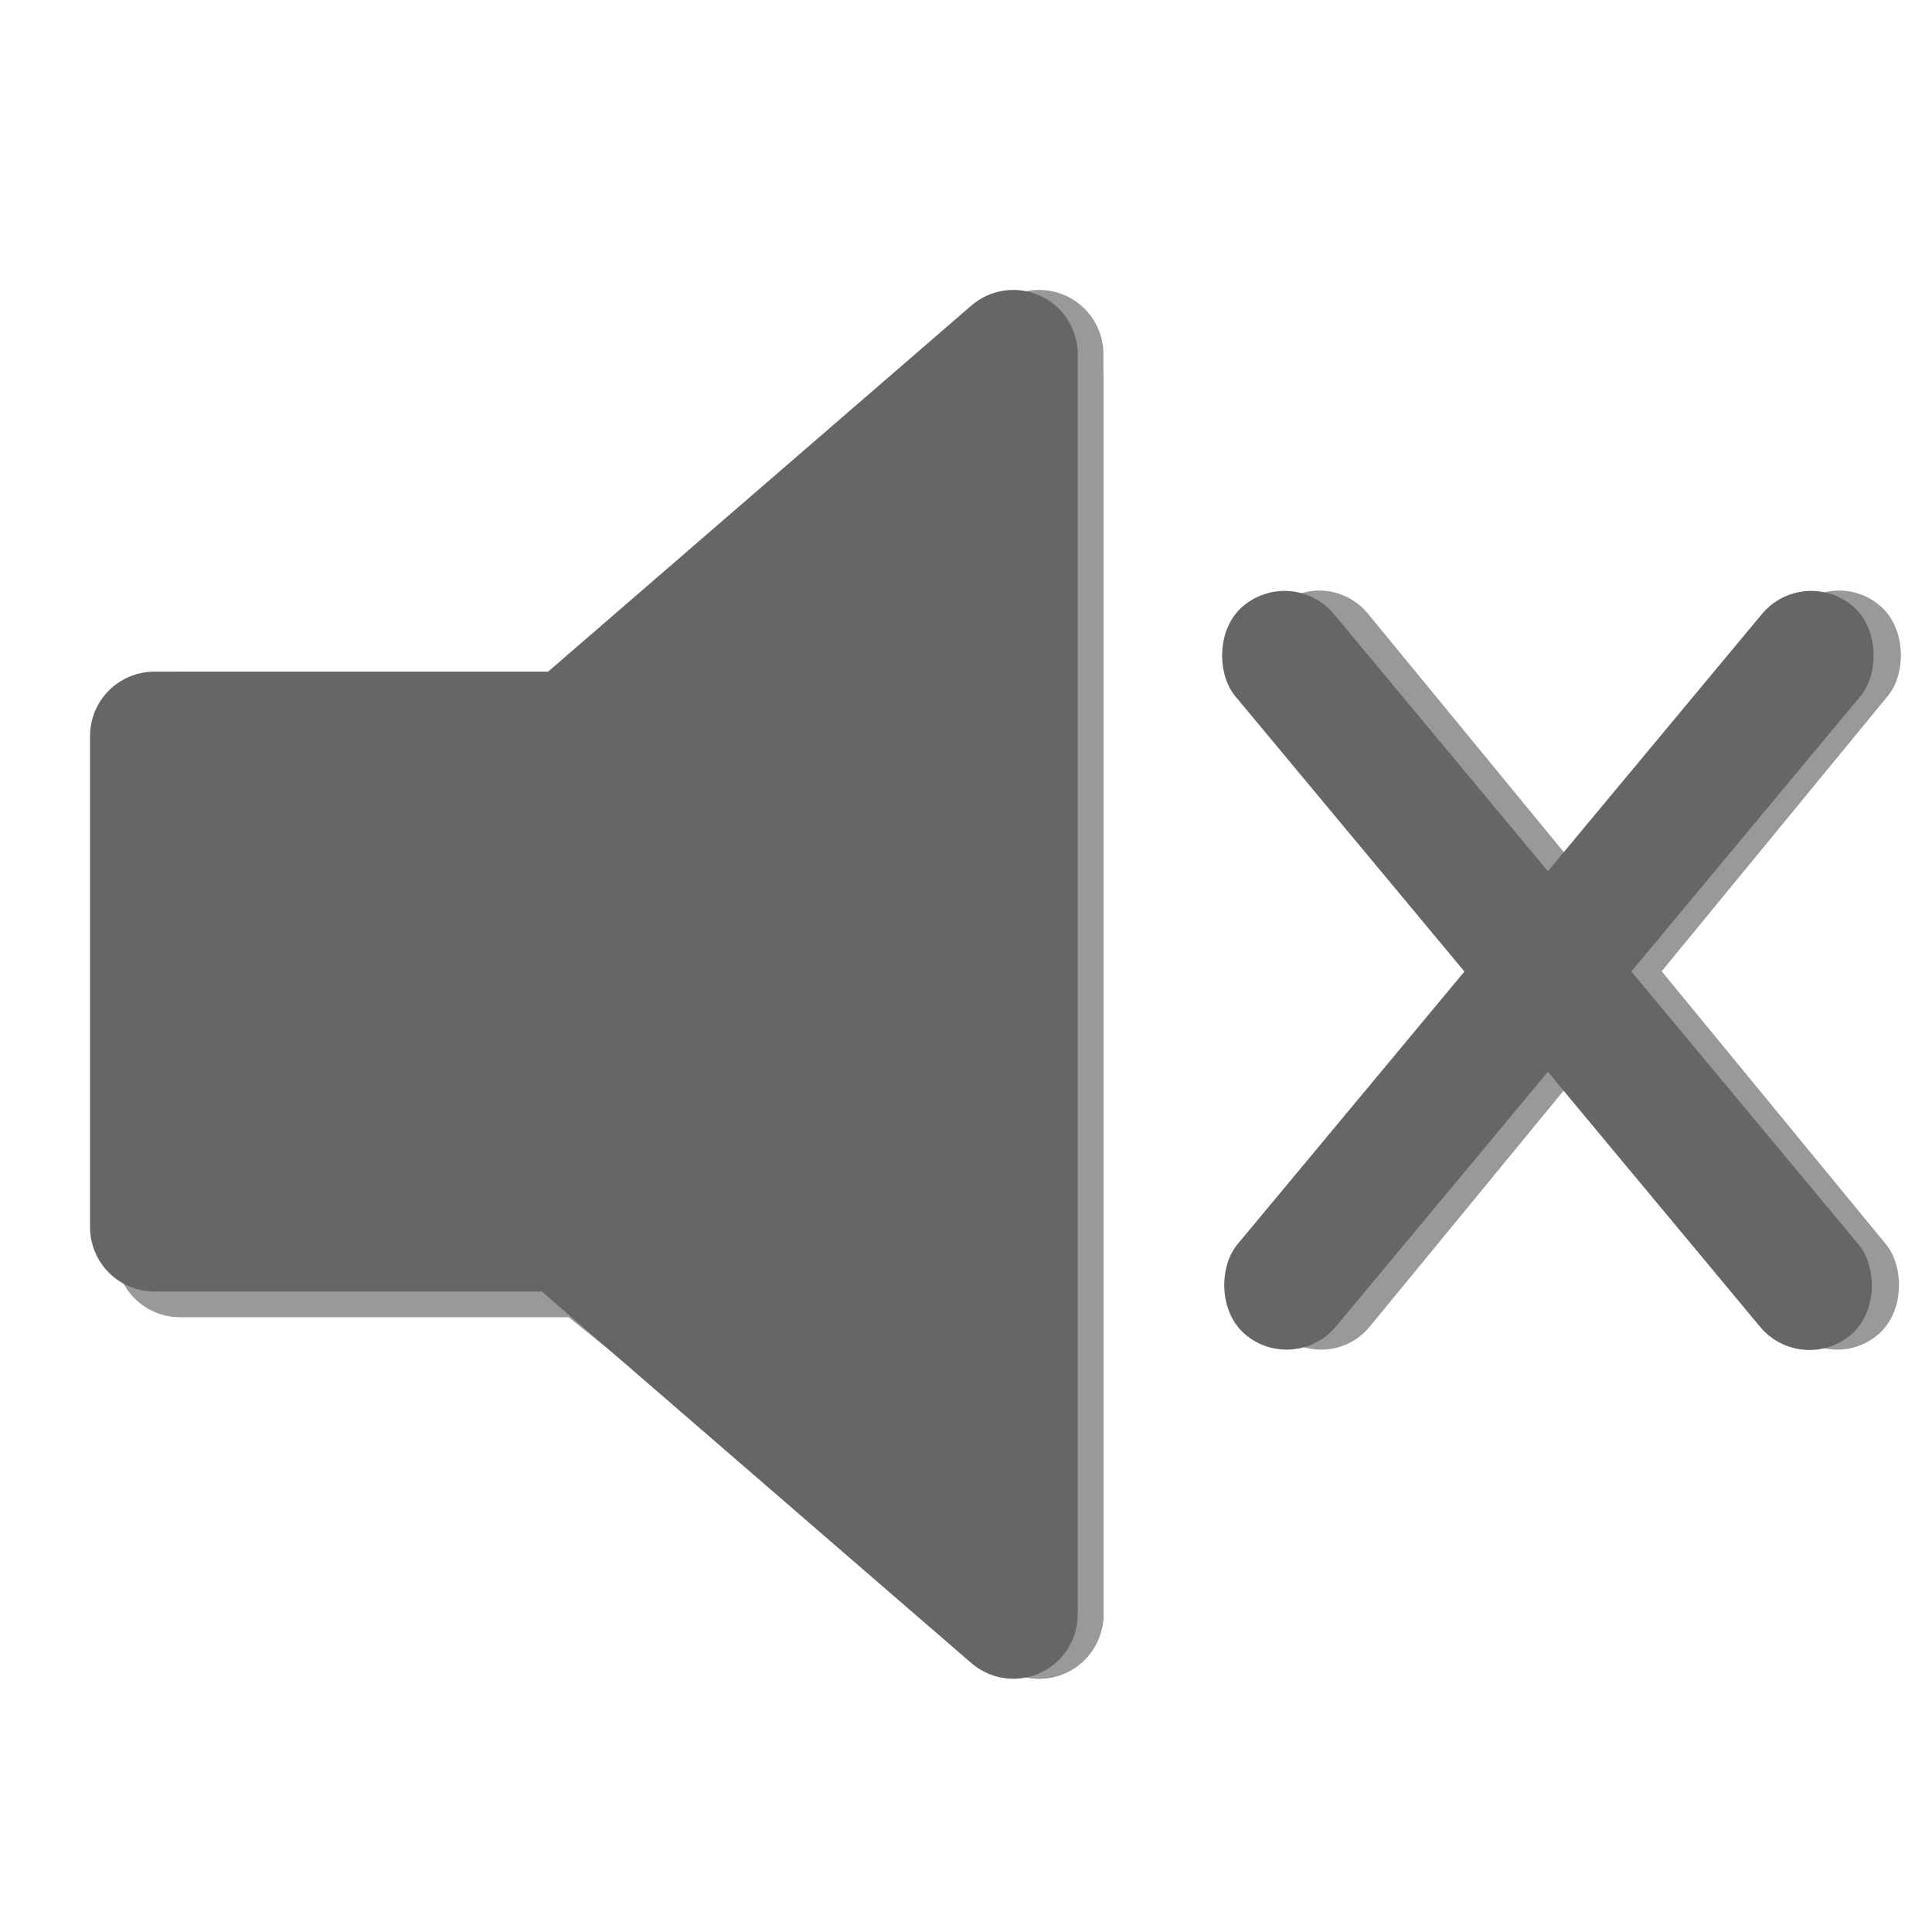
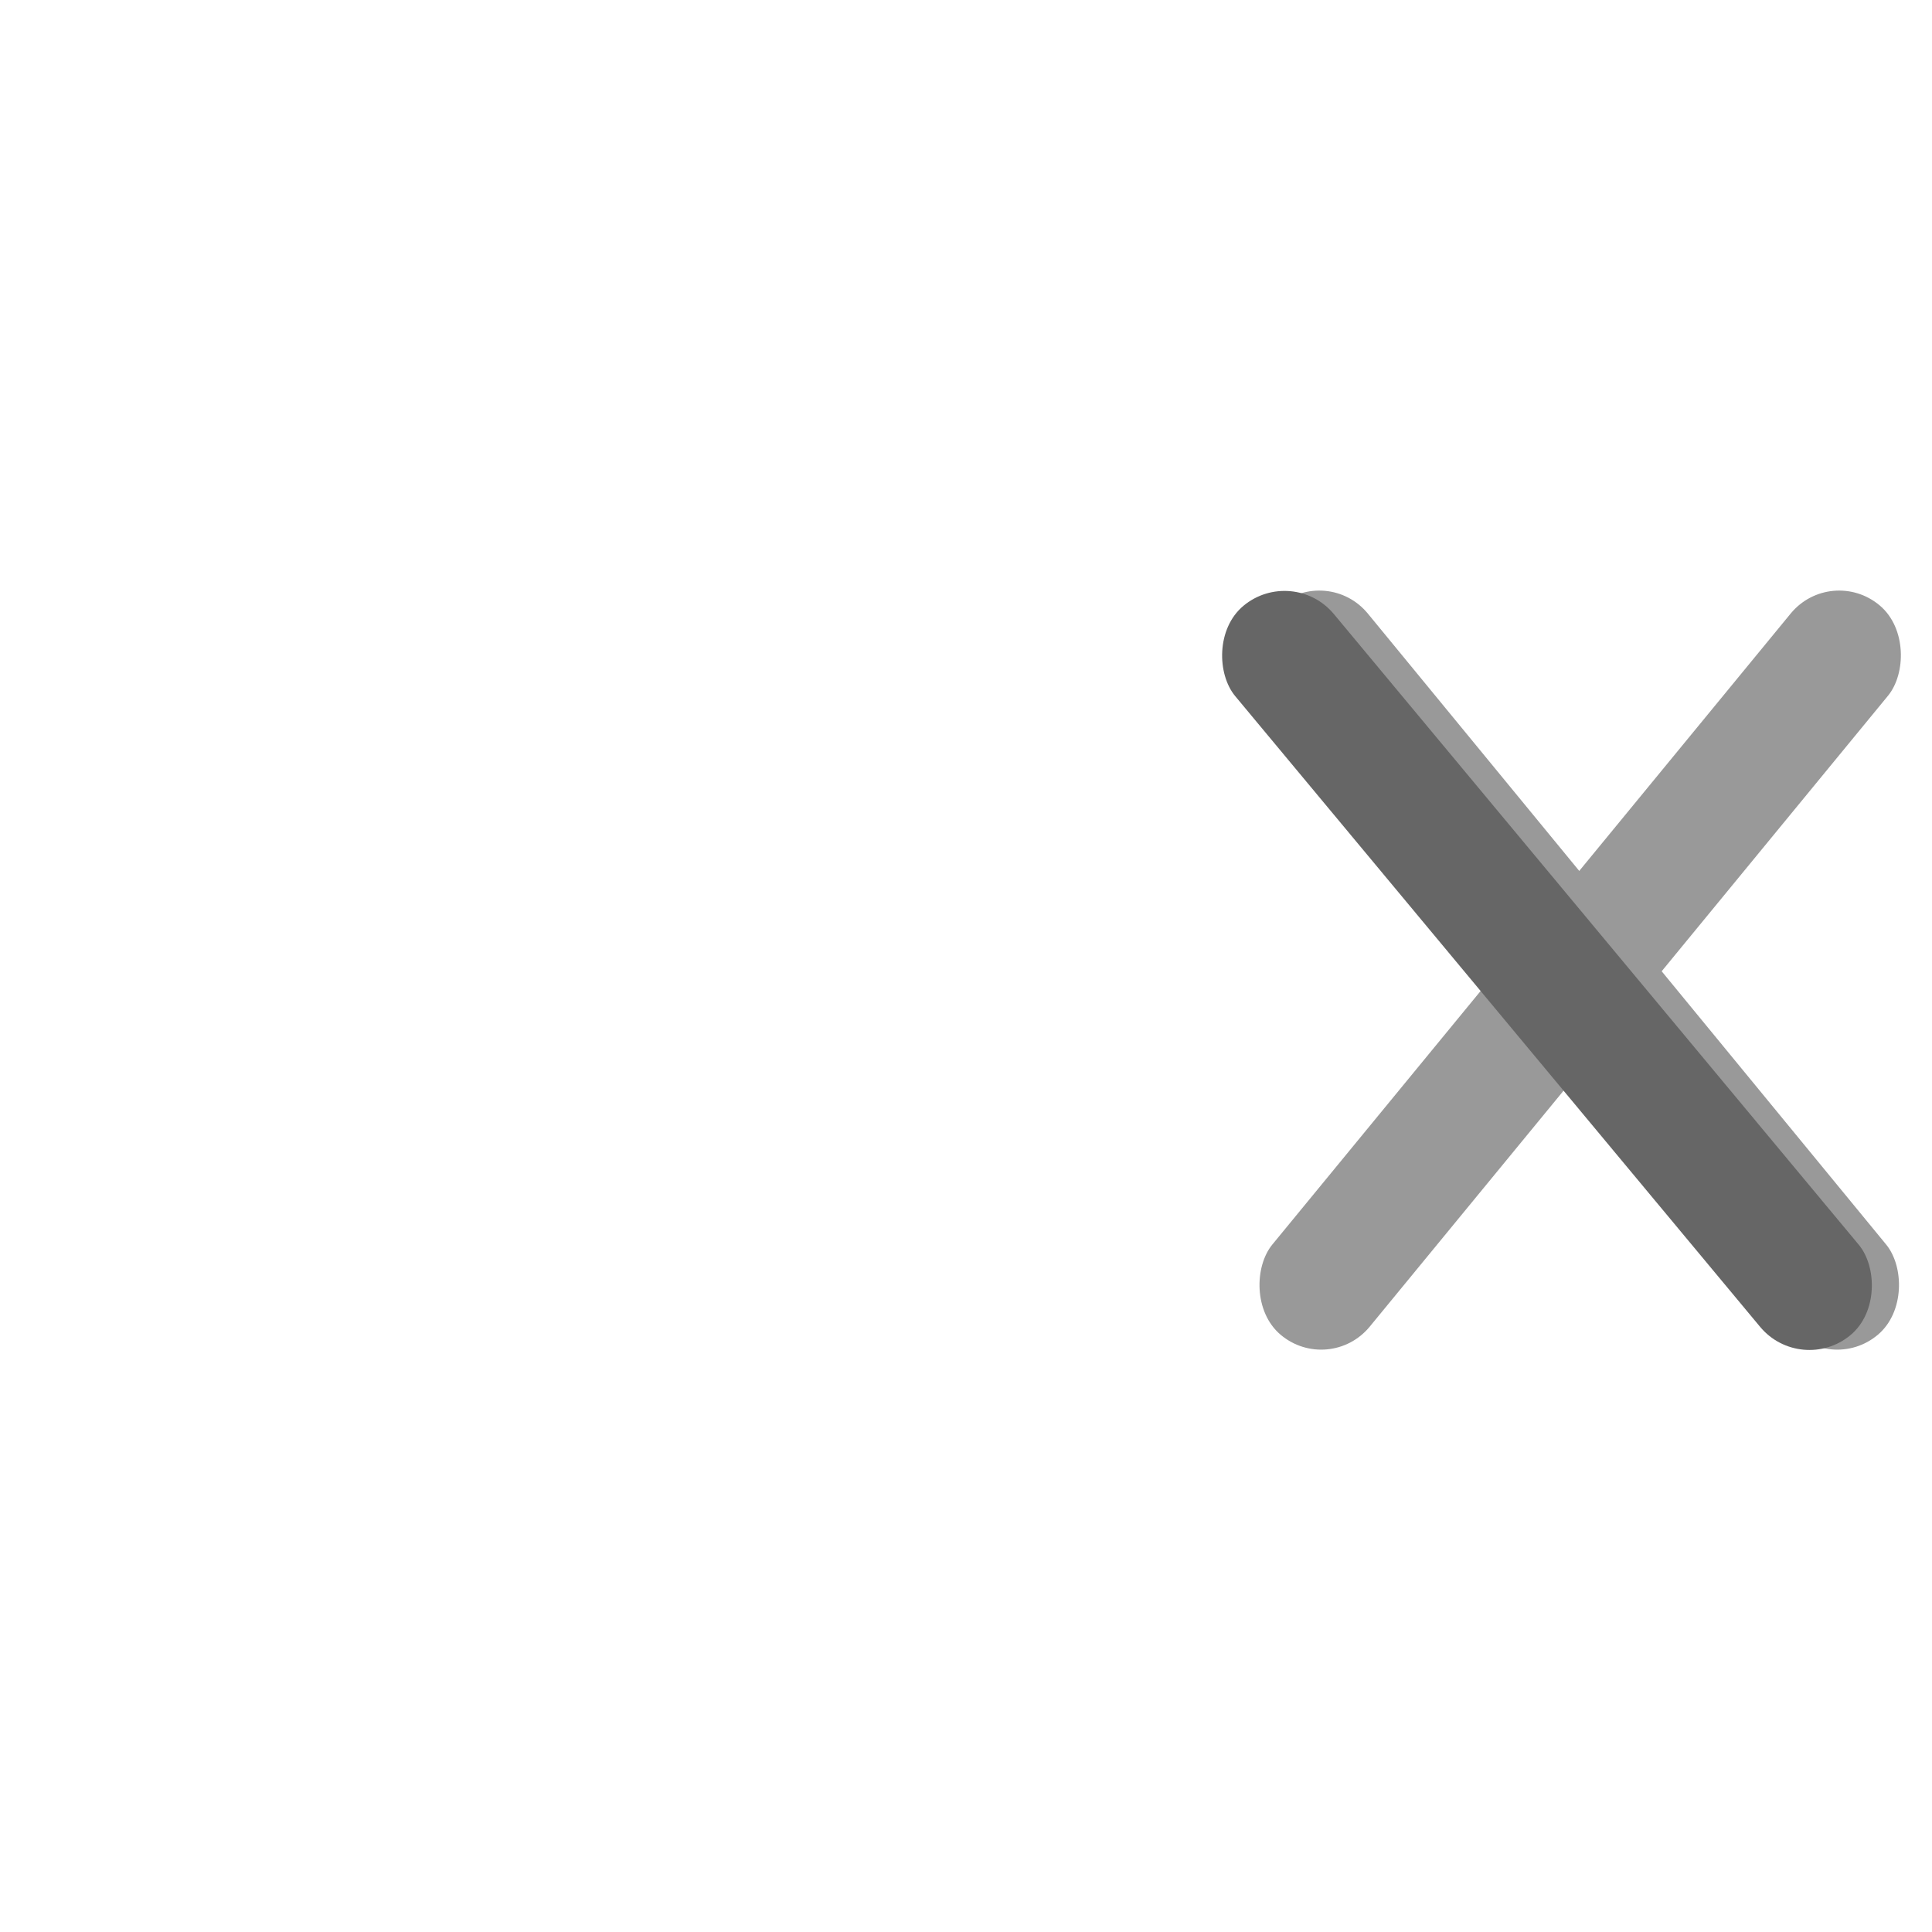
<svg xmlns="http://www.w3.org/2000/svg" width="534" height="534" viewBox="0 0 534 534" fill="none">
-   <path d="M287.21 105.024L165.226 210.532H49.777V346.304H163.477L287.21 446.223V105.024Z" fill="black" stroke="#999999" stroke-width="35.556" stroke-linejoin="round" />
-   <path d="M287.21 97.913L165.226 203.421H49.777V339.193H163.477L287.21 446.222V97.913Z" fill="black" stroke="#999999" stroke-width="35.556" stroke-linejoin="round" />
-   <path d="M280.099 97.913L158.115 203.421H42.666V339.193H156.366L280.099 446.222V97.913Z" fill="#666666" stroke="#666666" stroke-width="35.556" stroke-linejoin="round" />
  <rect width="35.188" height="260.771" rx="17.594" transform="matrix(0.765 0.645 -0.635 0.773 506.096 156)" fill="#999999" />
  <rect width="35.188" height="260.771" rx="17.594" transform="matrix(-0.765 0.645 0.635 0.773 366.904 156)" fill="#999999" />
-   <rect x="498.332" y="156.087" width="35.457" height="262.143" rx="17.728" transform="rotate(39.764 498.332 156.087)" fill="#666666" />
  <rect width="35.457" height="262.143" rx="17.728" transform="matrix(-0.769 0.64 0.64 0.769 357.332 156.087)" fill="#666666" />
</svg>